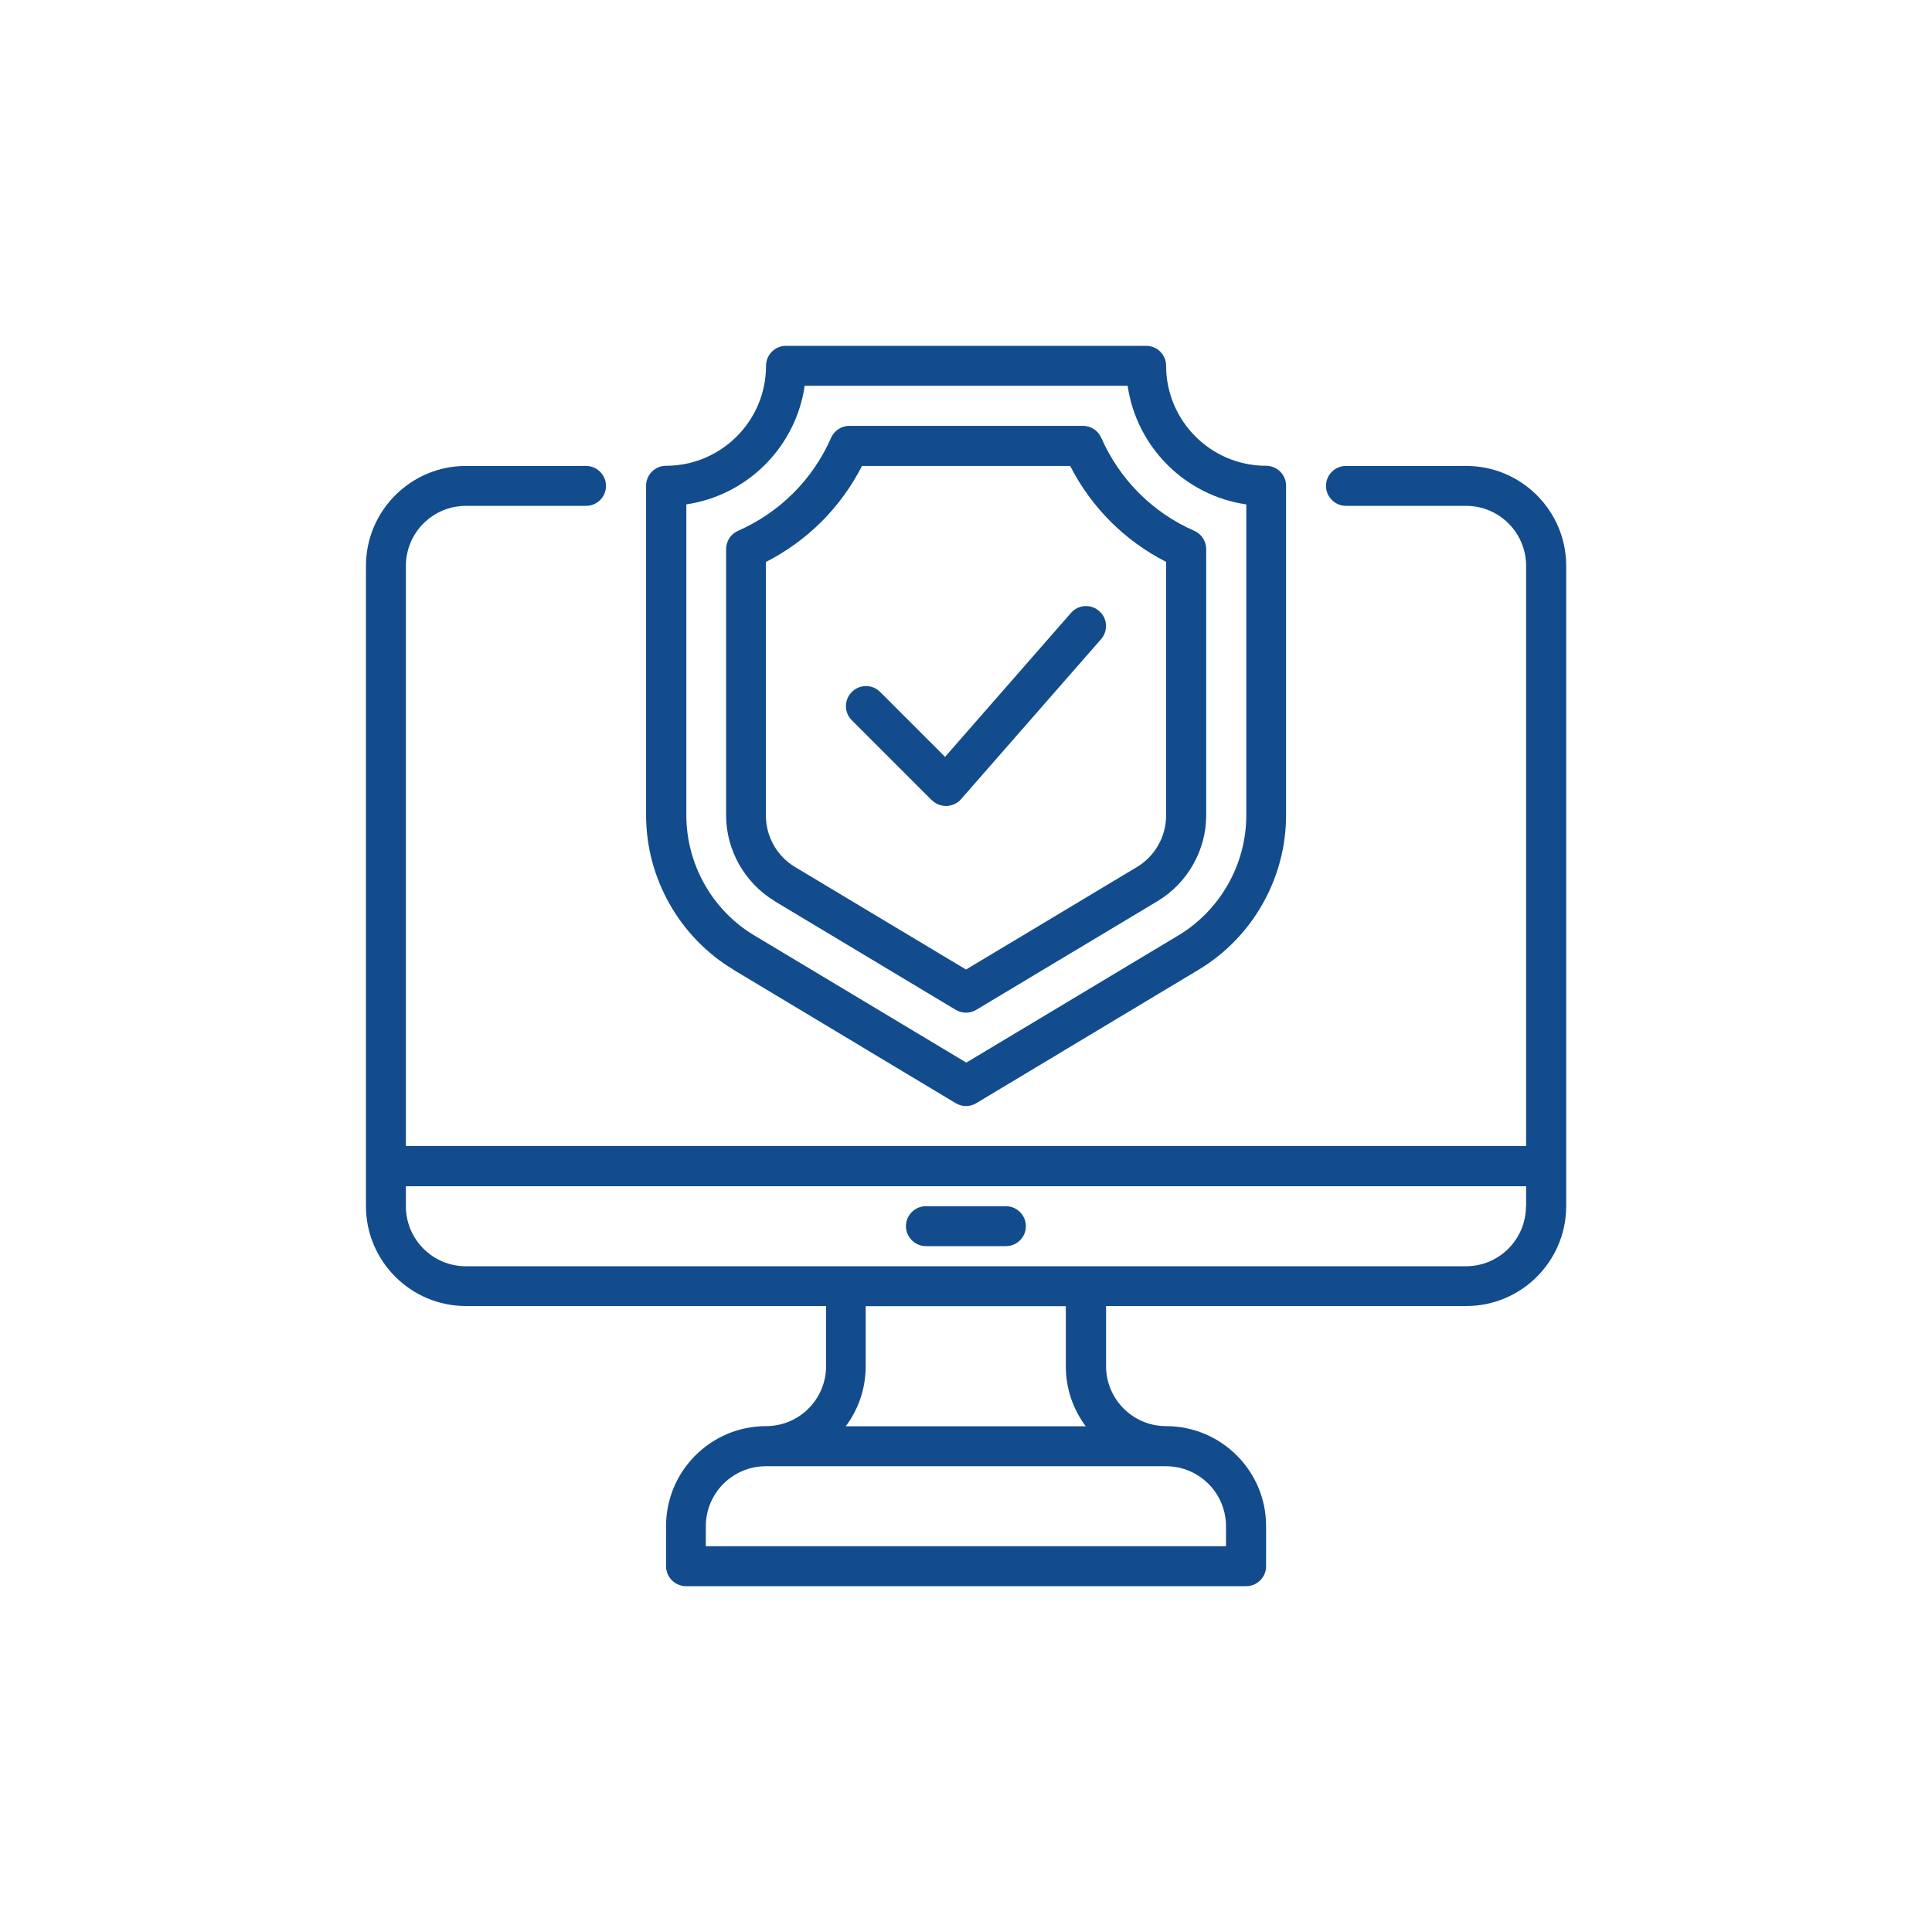
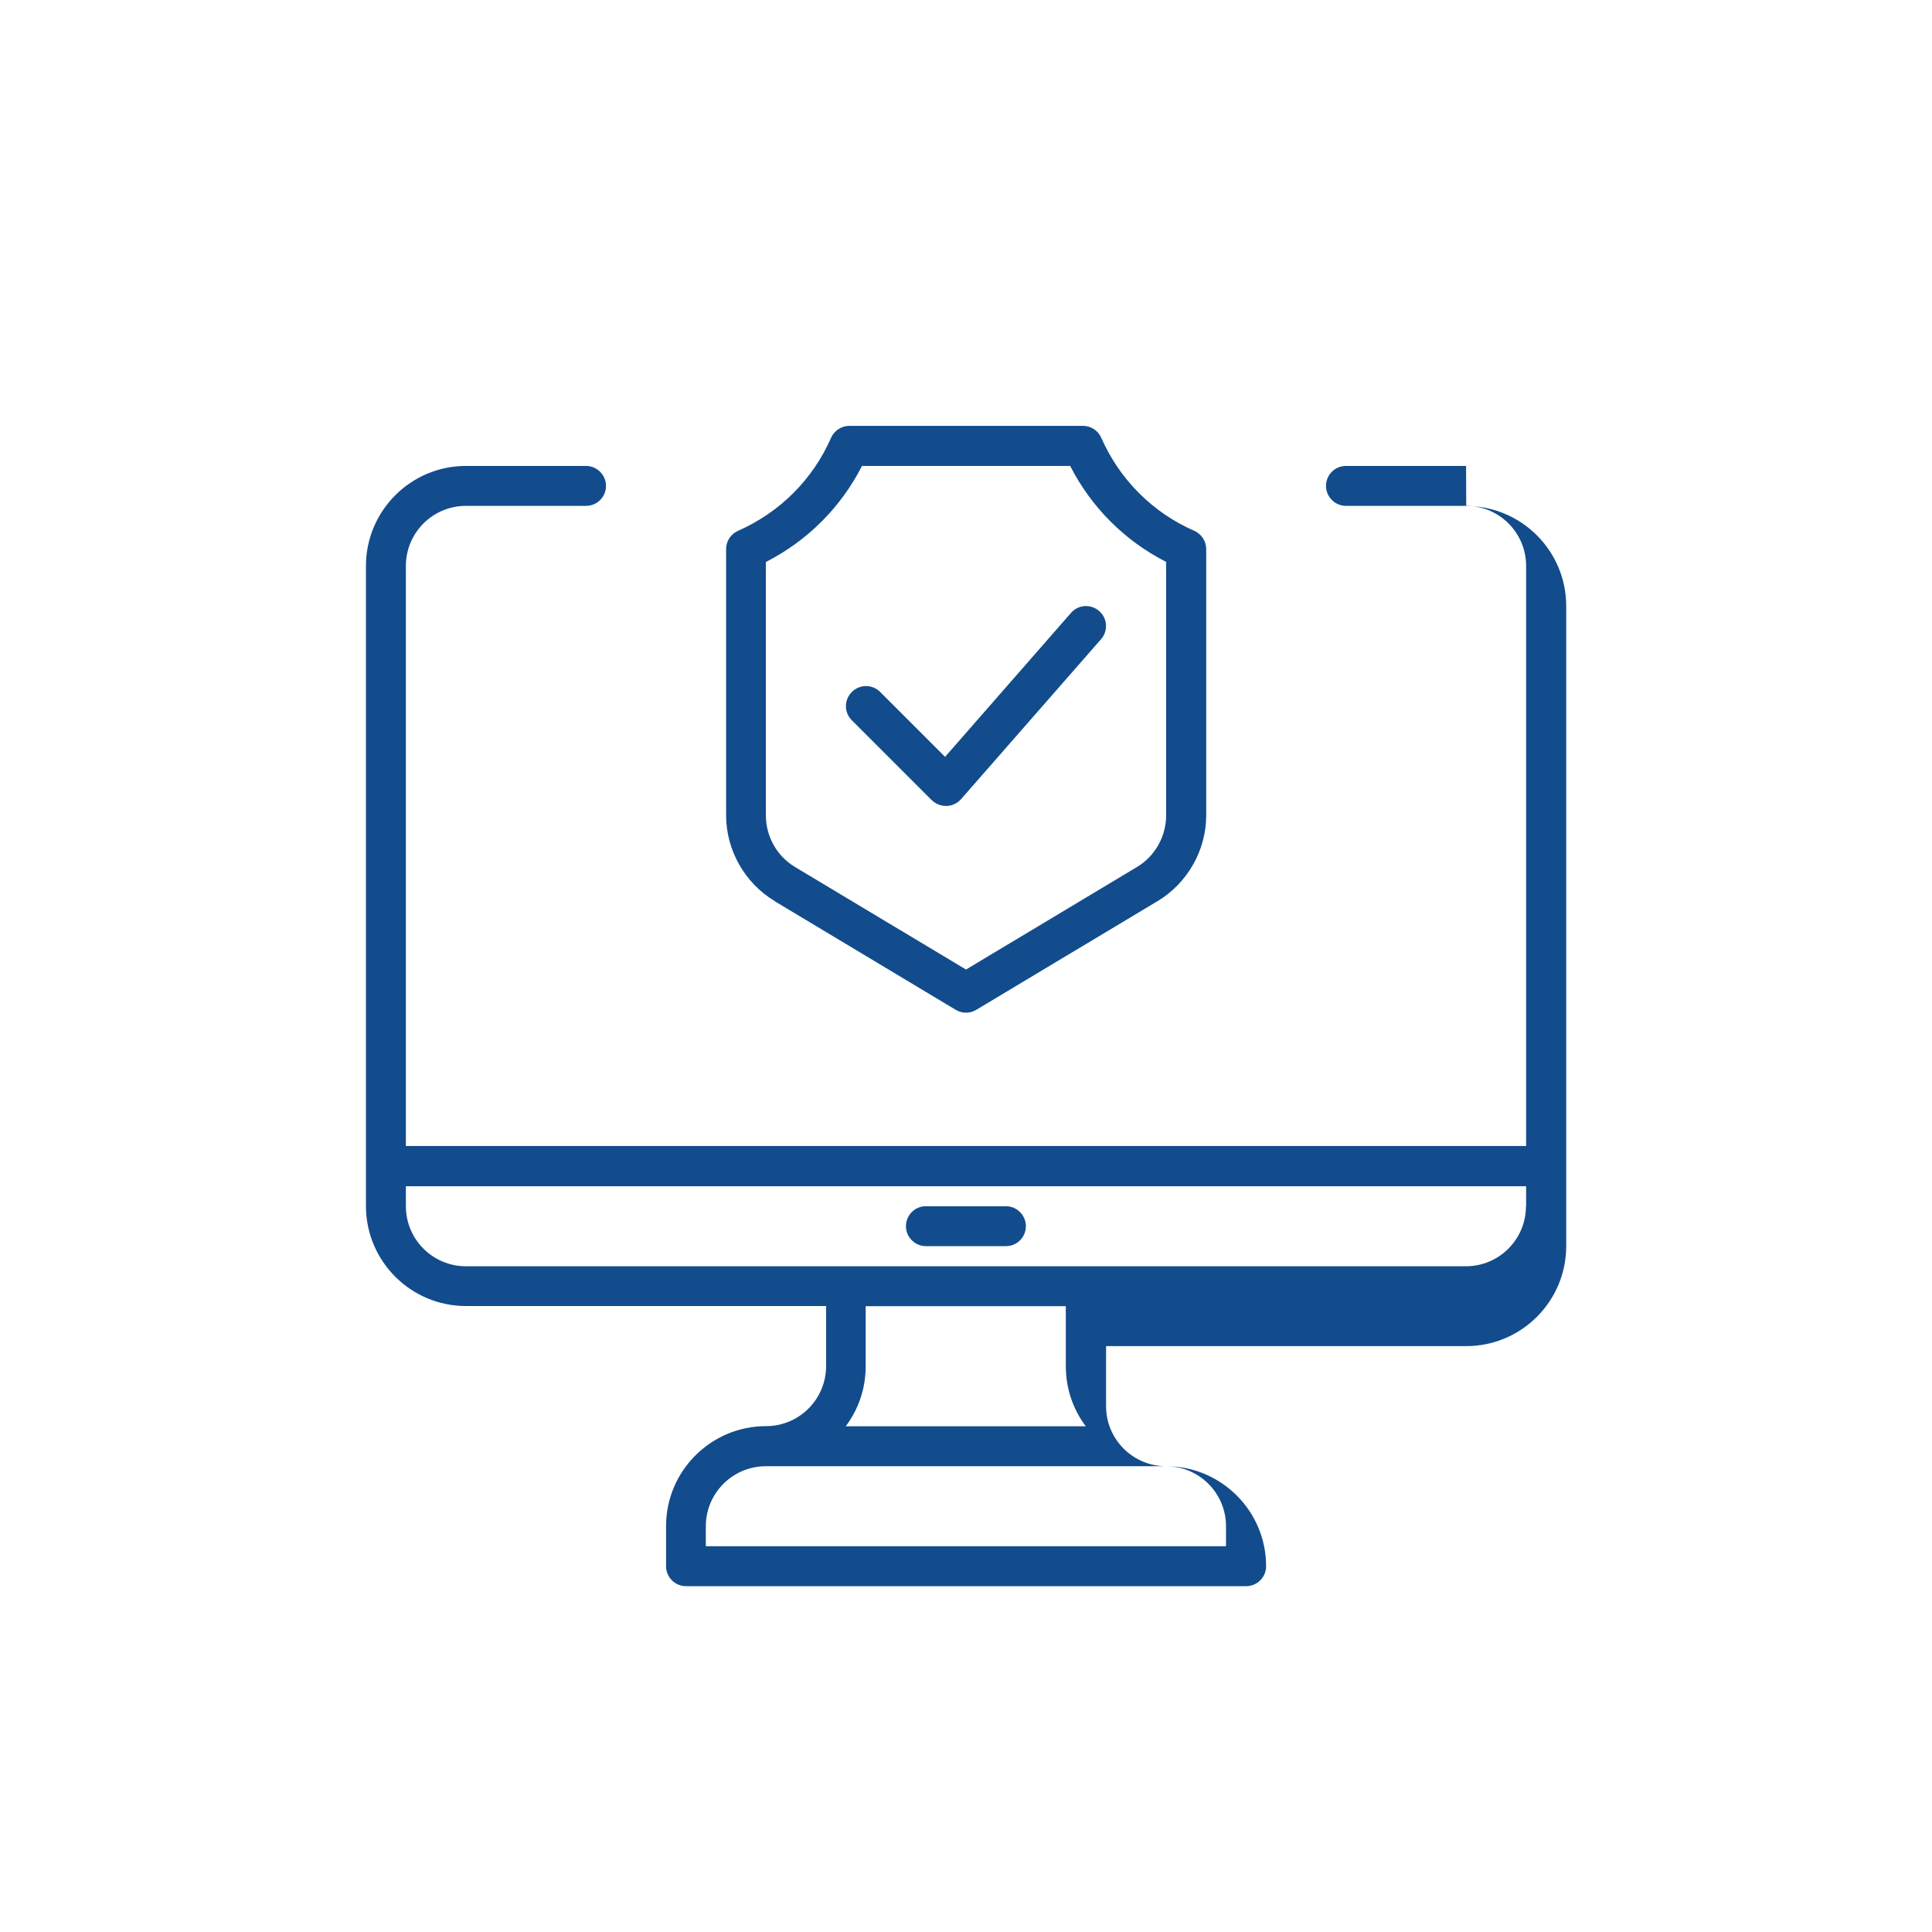
<svg xmlns="http://www.w3.org/2000/svg" id="Layer_1" data-name="Layer 1" viewBox="0 0 120 120">
  <defs>
    <style>
      .cls-1 {
        fill: #124c8c;
      }
    </style>
  </defs>
-   <path class="cls-1" d="m45.55,60.23l13.81,8.29c.2.12.42.18.64.18s.44-.06.64-.18l13.81-8.29c3.35-2.01,5.43-5.68,5.43-9.59v-20.47c0-.69-.56-1.24-1.24-1.24-3.43,0-6.21-2.79-6.21-6.21,0-.69-.56-1.24-1.24-1.24h-22.37c-.69,0-1.24.56-1.24,1.24,0,3.43-2.79,6.21-6.21,6.21-.69,0-1.24.56-1.24,1.24v20.47c0,3.91,2.08,7.58,5.43,9.59Zm-2.94-28.9c3.8-.55,6.82-3.56,7.37-7.37h20.06c.55,3.8,3.56,6.82,7.37,7.37v19.31c0,3.04-1.62,5.9-4.22,7.46l-13.17,7.9-13.17-7.9c-2.61-1.56-4.22-4.42-4.22-7.46v-19.31Z" />
  <path class="cls-1" d="m48.11,55.97l11.25,6.75c.2.12.42.18.64.18s.44-.06.64-.18l11.26-6.75c1.86-1.12,3.02-3.16,3.02-5.33v-16.53c0-.49-.29-.94-.74-1.14-2.59-1.13-4.64-3.19-5.78-5.78-.2-.45-.64-.74-1.14-.74h-14.5c-.49,0-.94.29-1.14.74-1.13,2.59-3.19,4.64-5.78,5.78-.45.2-.74.64-.74,1.14v16.53c0,2.17,1.16,4.21,3.02,5.33Zm-.53-21.07c2.57-1.31,4.65-3.39,5.96-5.96h12.93c1.31,2.57,3.39,4.65,5.96,5.96v15.75c0,1.3-.69,2.53-1.81,3.2l-10.62,6.37-10.62-6.37c-1.12-.67-1.81-1.89-1.81-3.2v-15.75Z" />
  <path class="cls-1" d="m57.88,49.7c.23.23.55.36.88.36.01,0,.03,0,.04,0,.34-.01.67-.17.89-.42l8.7-9.94c.45-.52.4-1.3-.12-1.75-.52-.45-1.3-.4-1.75.12l-7.82,8.94-4.03-4.03c-.49-.49-1.27-.49-1.76,0s-.49,1.27,0,1.76l4.97,4.97Z" />
-   <path class="cls-1" d="m91.06,28.94h-7.46c-.69,0-1.24.56-1.24,1.24s.56,1.24,1.24,1.24h7.46c2.06,0,3.73,1.67,3.73,3.73v36.03H25.21v-36.03c0-2.06,1.67-3.73,3.73-3.73h7.46c.69,0,1.24-.56,1.24-1.24s-.56-1.24-1.24-1.24h-7.46c-3.43,0-6.21,2.79-6.21,6.21v39.76c0,3.43,2.79,6.21,6.21,6.21h22.37v3.73c0,2.06-1.67,3.73-3.73,3.73-3.43,0-6.21,2.79-6.21,6.21v2.49c0,.69.56,1.24,1.24,1.24h34.79c.69,0,1.24-.56,1.24-1.24v-2.49c0-3.43-2.79-6.21-6.21-6.21-2.06,0-3.73-1.67-3.73-3.73v-3.73h22.37c3.43,0,6.21-2.79,6.21-6.21v-39.76c0-3.43-2.79-6.21-6.21-6.21Zm-14.91,65.86v1.24h-32.31v-1.24c0-2.06,1.67-3.73,3.73-3.73h24.85c2.06,0,3.73,1.67,3.73,3.73Zm-8.7-6.21h-14.92c.78-1.04,1.24-2.33,1.24-3.73v-3.73h12.43v3.73c0,1.4.46,2.69,1.24,3.73Zm27.33-13.67c0,2.06-1.67,3.73-3.73,3.73H28.94c-2.06,0-3.73-1.67-3.73-3.73v-1.24h69.58v1.24Z" />
+   <path class="cls-1" d="m91.06,28.94h-7.46c-.69,0-1.24.56-1.24,1.24s.56,1.24,1.24,1.24h7.46c2.06,0,3.73,1.67,3.73,3.73v36.03H25.21v-36.03c0-2.06,1.67-3.73,3.73-3.73h7.46c.69,0,1.24-.56,1.24-1.24s-.56-1.24-1.24-1.24h-7.46c-3.43,0-6.21,2.79-6.21,6.21v39.76c0,3.43,2.79,6.21,6.21,6.21h22.37v3.73c0,2.06-1.67,3.73-3.73,3.73-3.43,0-6.21,2.79-6.21,6.21v2.49c0,.69.56,1.24,1.24,1.24h34.79c.69,0,1.24-.56,1.24-1.24c0-3.43-2.79-6.21-6.21-6.21-2.06,0-3.73-1.67-3.73-3.73v-3.73h22.37c3.43,0,6.21-2.79,6.21-6.21v-39.76c0-3.43-2.79-6.21-6.21-6.21Zm-14.91,65.86v1.24h-32.31v-1.24c0-2.06,1.67-3.73,3.73-3.73h24.85c2.06,0,3.73,1.67,3.73,3.73Zm-8.7-6.21h-14.92c.78-1.04,1.24-2.33,1.24-3.73v-3.73h12.43v3.73c0,1.4.46,2.69,1.24,3.73Zm27.33-13.67c0,2.06-1.67,3.73-3.73,3.73H28.94c-2.06,0-3.73-1.67-3.73-3.73v-1.24h69.58v1.24Z" />
  <path class="cls-1" d="m57.51,77.4h4.97c.69,0,1.24-.56,1.24-1.24s-.56-1.24-1.24-1.24h-4.97c-.69,0-1.24.56-1.24,1.24s.56,1.24,1.24,1.24Z" />
</svg>